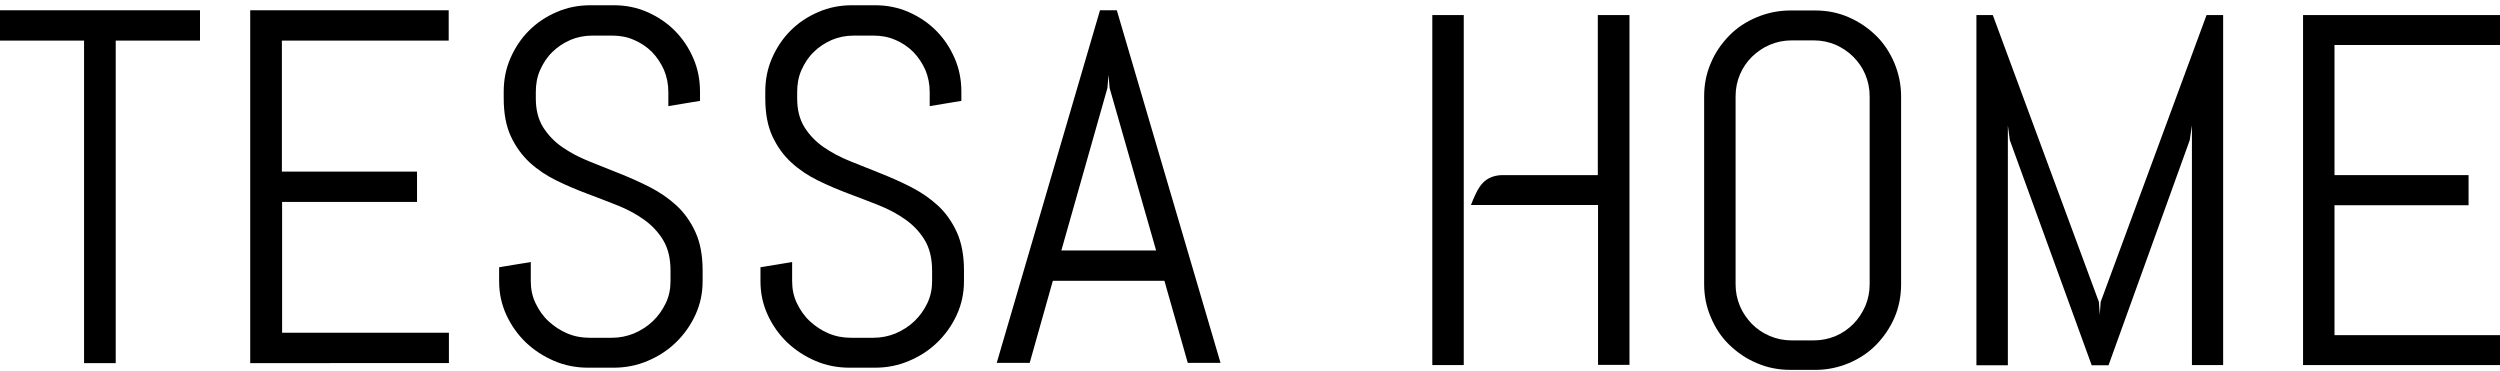
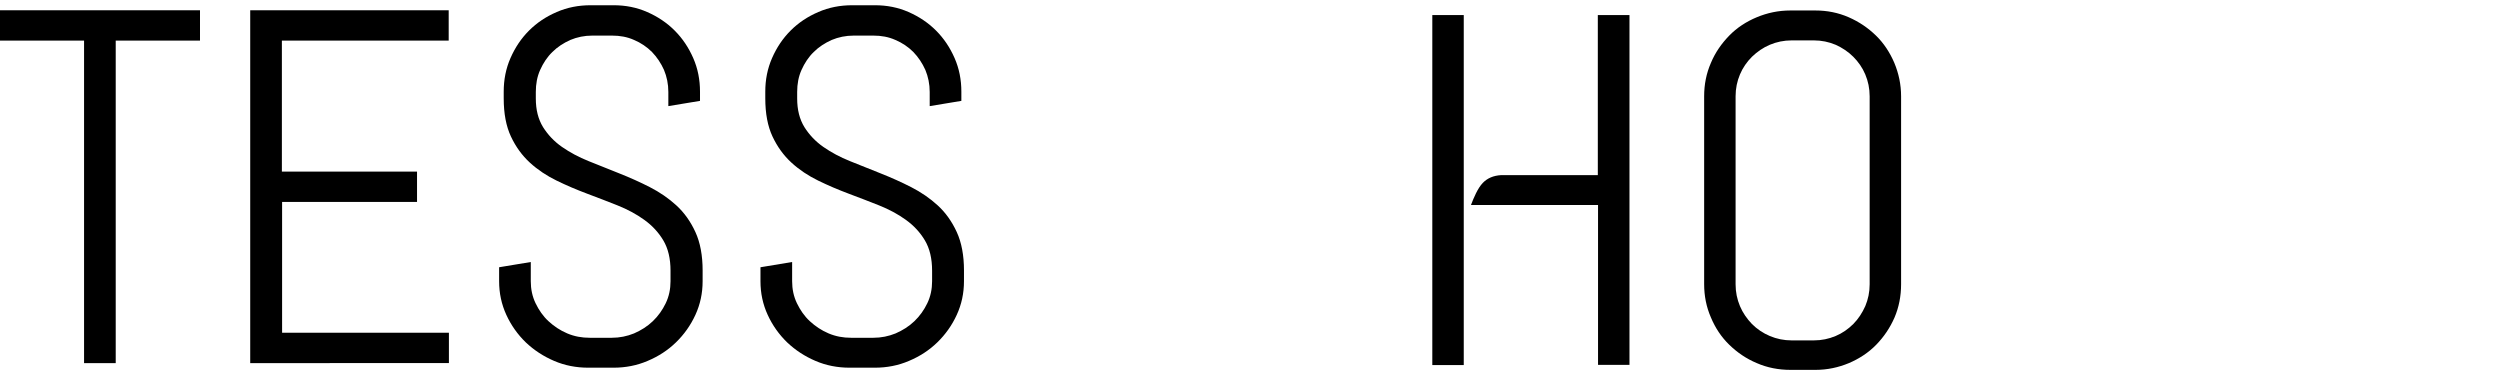
<svg xmlns="http://www.w3.org/2000/svg" version="1.1" id="Capa_1" x="0px" y="0px" viewBox="0 0 1145 169.9" xml:space="preserve">
  <g id="HOME">
    <g id="TH">
      <g id="TessaHome">
		</g>
    </g>
  </g>
  <g>
    <g>
      <path d="M53,18.6v147.7H38.5V18.6H0V4.7h91.6v13.9H53z" />
      <path d="M114.6,166.2V4.7h90.9v13.9h-76.4v60H191v13.9h-61.8v59.9h76.4v13.9H114.6z" />
      <path d="M321.8,128.8c0,5.5-1.1,10.6-3.3,15.4c-2.2,4.8-5.2,9-8.9,12.6c-3.7,3.6-8,6.4-13,8.5c-4.9,2.1-10.1,3.1-15.6,3.1h-11.6    c-5.5,0-10.7-1-15.6-3.1c-4.9-2.1-9.2-4.9-13-8.5c-3.7-3.6-6.7-7.8-8.9-12.6c-2.2-4.8-3.3-9.9-3.3-15.4v-6.4l14.5-2.4v8.8    c0,3.6,0.7,7,2.2,10.1c1.5,3.1,3.4,5.9,5.9,8.2s5.3,4.2,8.6,5.6s6.7,2,10.3,2h10.1c3.6,0,7-0.7,10.2-2c3.2-1.4,6.1-3.2,8.6-5.6    s4.4-5.1,5.9-8.2c1.5-3.1,2.2-6.5,2.2-10.1V124c0-5.6-1.1-10.2-3.3-13.9c-2.2-3.7-5.1-6.8-8.7-9.4s-7.7-4.8-12.2-6.6    c-4.5-1.8-9.2-3.6-14-5.4c-4.8-1.8-9.5-3.8-14-6c-4.5-2.2-8.6-4.9-12.2-8.2c-3.6-3.3-6.5-7.3-8.7-12c-2.2-4.7-3.3-10.5-3.3-17.5    v-3c0-5.5,1-10.6,3.1-15.4c2.1-4.8,4.9-9,8.5-12.6c3.6-3.6,7.8-6.4,12.7-8.5c4.8-2.1,10-3.1,15.5-3.1H281c5.5,0,10.6,1,15.4,3.1    c4.8,2.1,9,4.9,12.6,8.5c3.6,3.6,6.4,7.8,8.5,12.6c2.1,4.8,3.1,9.9,3.1,15.4v4.2l-14.5,2.4v-6.5c0-3.6-0.7-7-2-10.1    c-1.4-3.1-3.2-5.8-5.5-8.2c-2.3-2.3-5.1-4.2-8.2-5.5c-3.1-1.4-6.5-2-10.1-2h-9c-3.6,0-7,0.7-10.1,2c-3.1,1.4-5.9,3.2-8.2,5.5    c-2.4,2.3-4.2,5.1-5.6,8.2c-1.4,3.1-2,6.5-2,10.1v3c0,5.2,1.1,9.5,3.3,13.1c2.2,3.5,5.1,6.6,8.7,9.1c3.6,2.5,7.7,4.7,12.2,6.5    c4.5,1.8,9.2,3.7,14,5.6c4.8,1.9,9.5,4,14,6.3c4.5,2.3,8.6,5.1,12.2,8.4c3.6,3.3,6.5,7.4,8.7,12.2c2.2,4.8,3.3,10.7,3.3,17.6    V128.8z" />
      <path d="M441.5,128.8c0,5.5-1.1,10.6-3.3,15.4c-2.2,4.8-5.2,9-8.9,12.6c-3.7,3.6-8,6.4-13,8.5c-4.9,2.1-10.1,3.1-15.6,3.1h-11.6    c-5.5,0-10.7-1-15.6-3.1c-4.9-2.1-9.2-4.9-13-8.5c-3.7-3.6-6.7-7.8-8.9-12.6c-2.2-4.8-3.3-9.9-3.3-15.4v-6.4l14.5-2.4v8.8    c0,3.6,0.7,7,2.2,10.1c1.5,3.1,3.4,5.9,5.9,8.2s5.3,4.2,8.6,5.6s6.7,2,10.3,2H400c3.6,0,7-0.7,10.2-2c3.2-1.4,6.1-3.2,8.6-5.6    s4.4-5.1,5.9-8.2c1.5-3.1,2.2-6.5,2.2-10.1V124c0-5.6-1.1-10.2-3.3-13.9c-2.2-3.7-5.1-6.8-8.7-9.4s-7.7-4.8-12.2-6.6    c-4.5-1.8-9.2-3.6-14-5.4c-4.8-1.8-9.5-3.8-14-6c-4.5-2.2-8.6-4.9-12.2-8.2s-6.5-7.3-8.7-12c-2.2-4.7-3.3-10.5-3.3-17.5v-3    c0-5.5,1-10.6,3.1-15.4c2.1-4.8,4.9-9,8.5-12.6c3.6-3.6,7.8-6.4,12.7-8.5c4.8-2.1,10-3.1,15.5-3.1h10.4c5.5,0,10.6,1,15.4,3.1    c4.8,2.1,9,4.9,12.6,8.5c3.6,3.6,6.4,7.8,8.5,12.6c2.1,4.8,3.1,9.9,3.1,15.4v4.2l-14.5,2.4v-6.5c0-3.6-0.7-7-2-10.1    c-1.4-3.1-3.2-5.8-5.5-8.2c-2.3-2.3-5.1-4.2-8.2-5.5c-3.1-1.4-6.5-2-10.1-2h-9c-3.6,0-7,0.7-10.1,2c-3.1,1.4-5.9,3.2-8.2,5.5    c-2.4,2.3-4.2,5.1-5.6,8.2c-1.4,3.1-2,6.5-2,10.1v3c0,5.2,1.1,9.5,3.3,13.1c2.2,3.5,5.1,6.6,8.7,9.1c3.6,2.5,7.7,4.7,12.2,6.5    c4.5,1.8,9.2,3.7,14,5.6c4.8,1.9,9.5,4,14,6.3c4.5,2.3,8.6,5.1,12.2,8.4c3.6,3.3,6.5,7.4,8.7,12.2c2.2,4.8,3.3,10.7,3.3,17.6    V128.8z" />
-       <path d="M533.3,128.6h-51.1l-10.6,37.6h-15.1L503.8,4.7h7.7L559,166.2h-15L533.3,128.6z M486.1,114.7h43.4l-21.3-74.4l-0.5-6    l-0.5,6L486.1,114.7z" />
    </g>
    <g>
      <path d="M867.7,145.4c-2.1,4.8-4.9,8.9-8.4,12.5s-7.8,6.4-12.5,8.4c-4.8,2-9.9,3.1-15.3,3.1H820c-5.4,0-10.6-1-15.4-3.1    c-4.8-2-9-4.9-12.6-8.4s-6.4-7.7-8.4-12.5c-2.1-4.8-3.1-9.9-3.1-15.3V44.1c0-5.4,1-10.5,3.1-15.3c2-4.8,4.9-8.9,8.4-12.5    s7.8-6.4,12.6-8.4c4.8-2,9.9-3.1,15.4-3.1h11.4c5.4,0,10.5,1,15.3,3.1c4.8,2.1,8.9,4.9,12.5,8.4s6.4,7.8,8.4,12.5    c2,4.8,3.1,9.9,3.1,15.3v86.1C870.7,135.6,869.7,140.7,867.7,145.4z M856.3,44.1c0-3.6-0.7-6.9-2-10c-1.3-3.1-3.2-5.8-5.5-8.1    c-2.3-2.3-5-4.1-8.1-5.5c-3.1-1.3-6.4-2-10-2h-10.1c-3.6,0-6.9,0.7-10,2c-3.1,1.3-5.8,3.2-8.2,5.5c-2.3,2.3-4.2,5-5.5,8.1    c-1.3,3.1-2,6.4-2,10v86.1c0,3.6,0.7,6.9,2,10c1.3,3.1,3.2,5.8,5.5,8.2c2.3,2.3,5.1,4.2,8.2,5.5c3.1,1.3,6.4,2,10,2h10.1    c3.6,0,6.9-0.7,10-2c3.1-1.3,5.8-3.2,8.1-5.5c2.3-2.3,4.1-5.1,5.5-8.2c1.3-3.1,2-6.4,2-10V44.1z" />
-       <path d="M1003.9,167.2V57.4l-1,6.8l-37.2,103.1H958L920.5,64.2l-0.9-6.8v109.9h-14.4V6.9h7.5l48.6,131.4l0.4,5.9l0.4-5.9    l48.5-131.4h7.6v160.3H1003.9z" />
-       <path d="M1054.8,167.2V6.9h90.2v13.7h-75.8v59.6h61.4V94h-61.4v59.5h75.8v13.7H1054.8z" />
      <g>
        <polygon points="670.4,80.2 670.4,6.9 656,6.9 656,167.2 670.4,167.2 670.4,94 670.4,80.3    " />
        <path d="M731.8,6.9v73.3h-44.2c-3.6,0.2-6.4,1.4-8.5,3.6c-2.3,2.4-4.1,6.7-5.4,10.1h58.2v73.2h14.4V6.9H731.8z" />
      </g>
    </g>
  </g>
</svg>